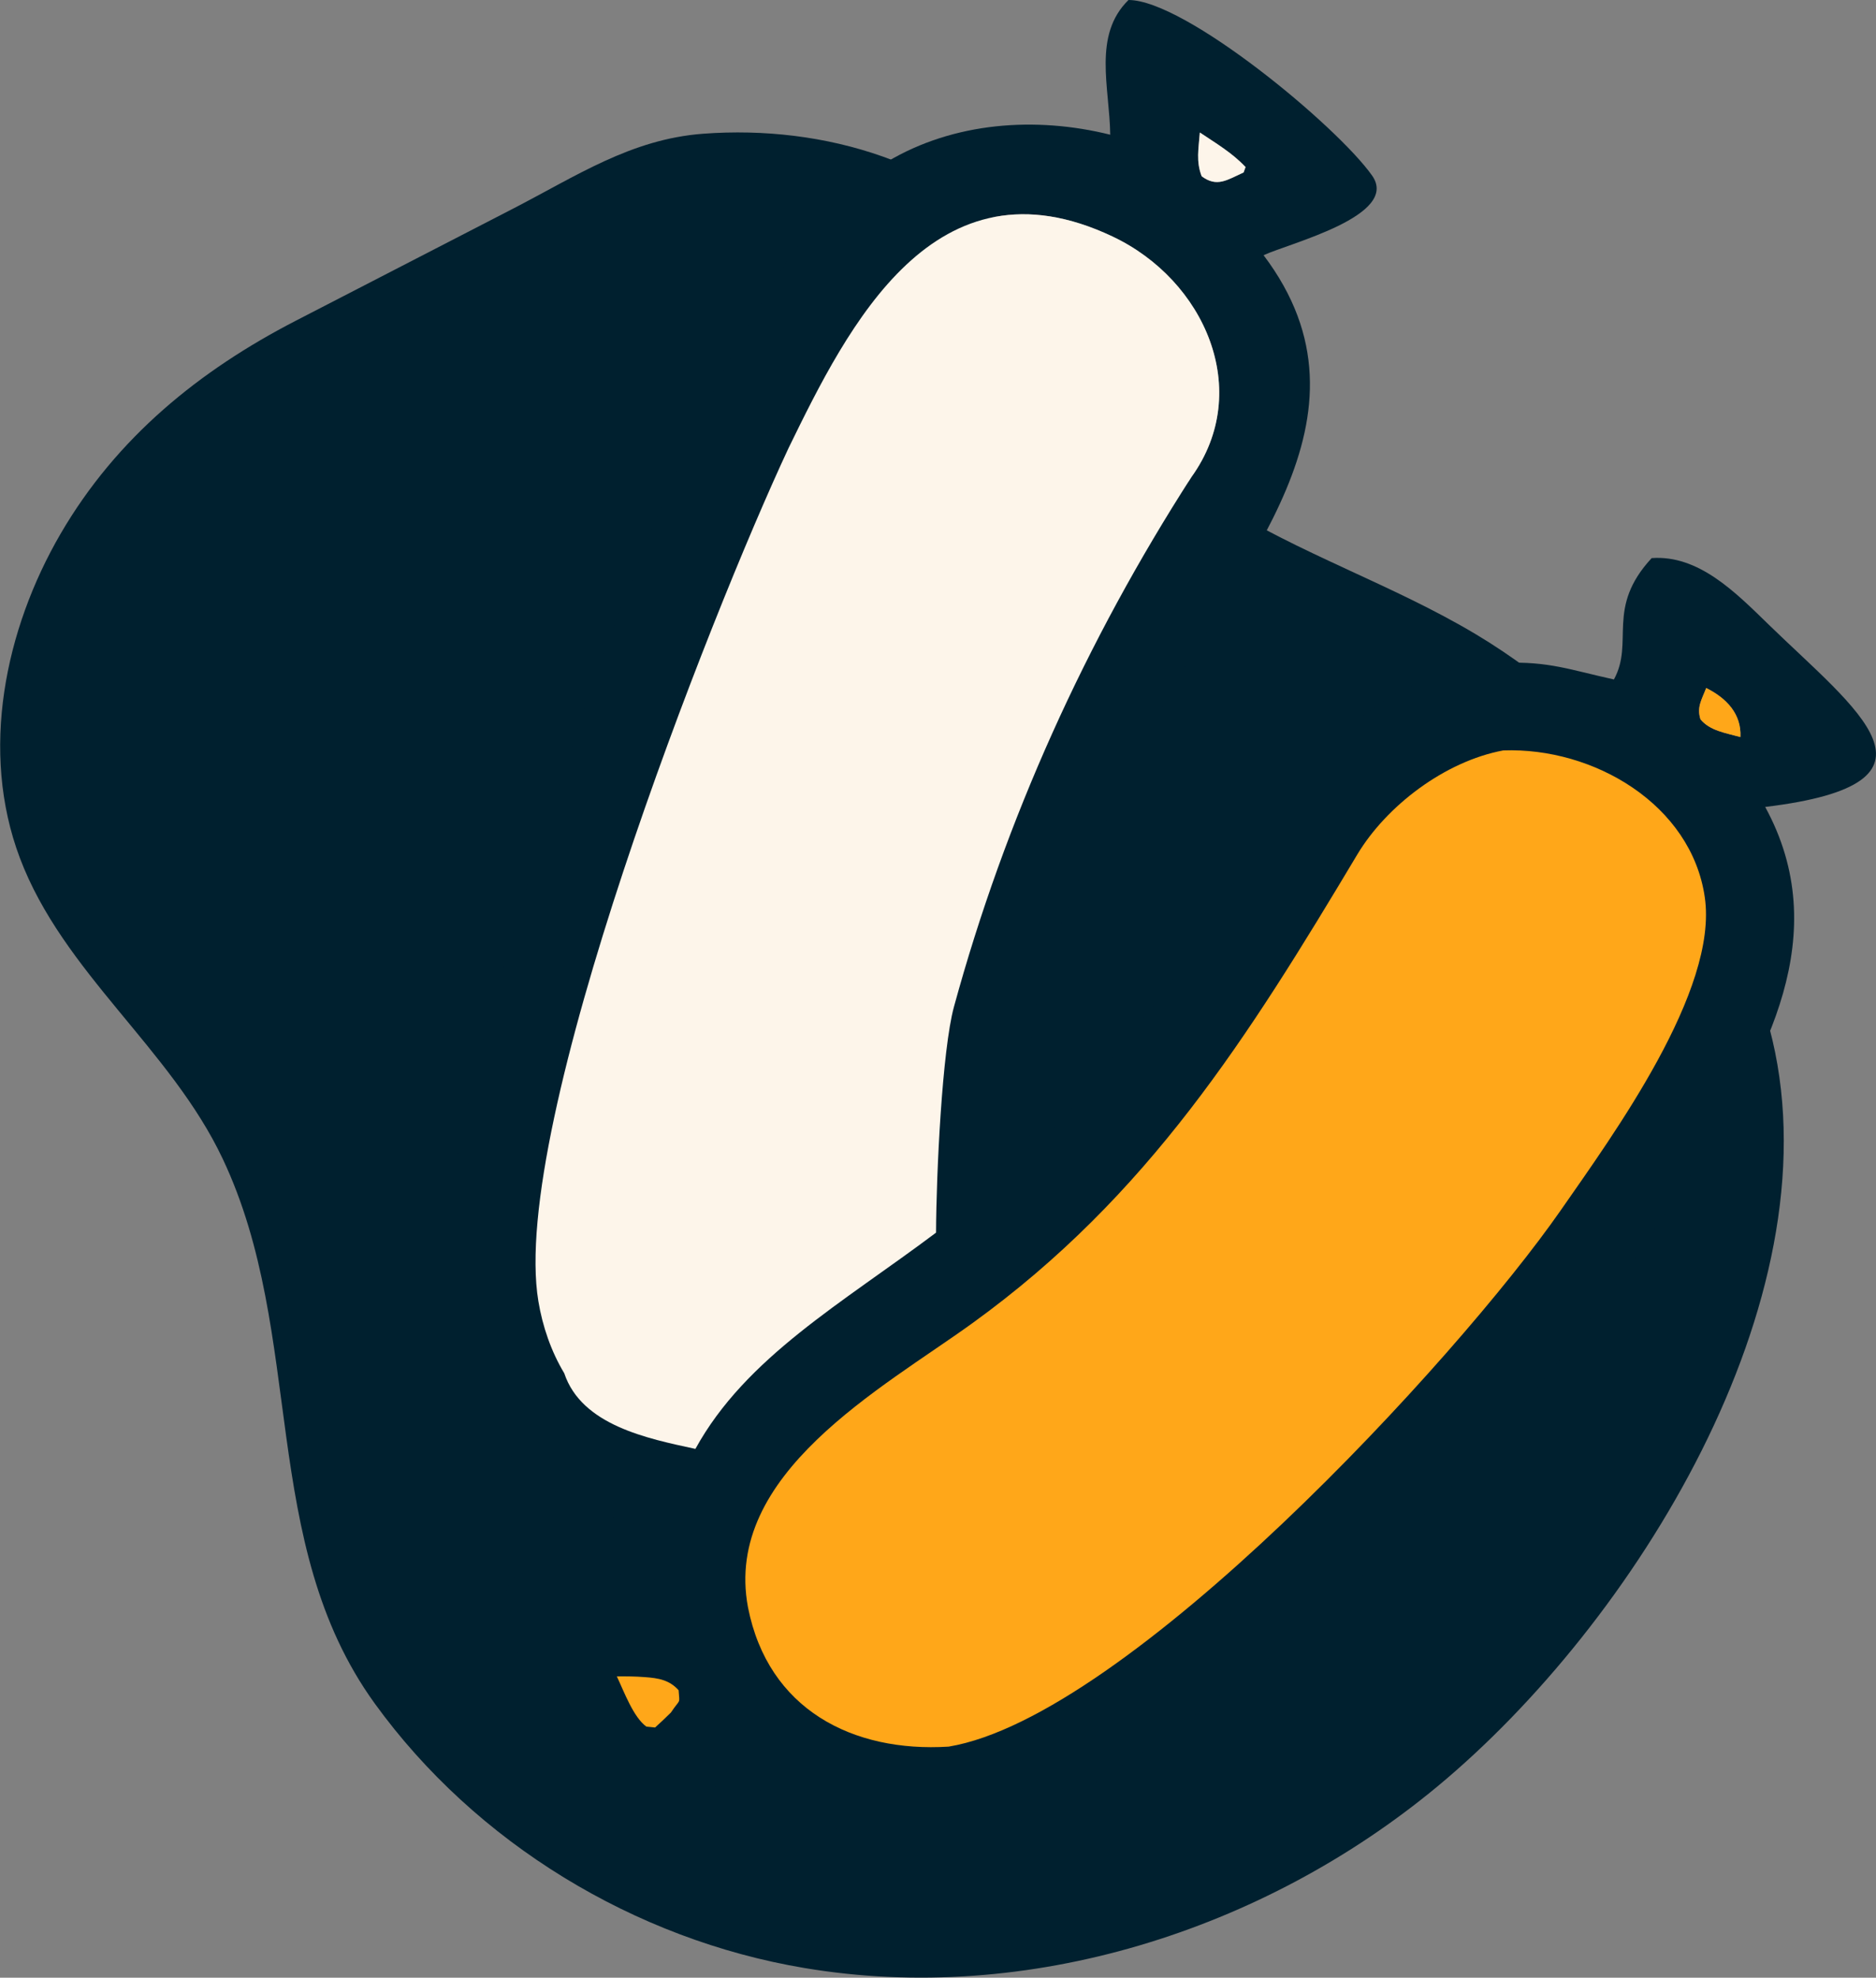
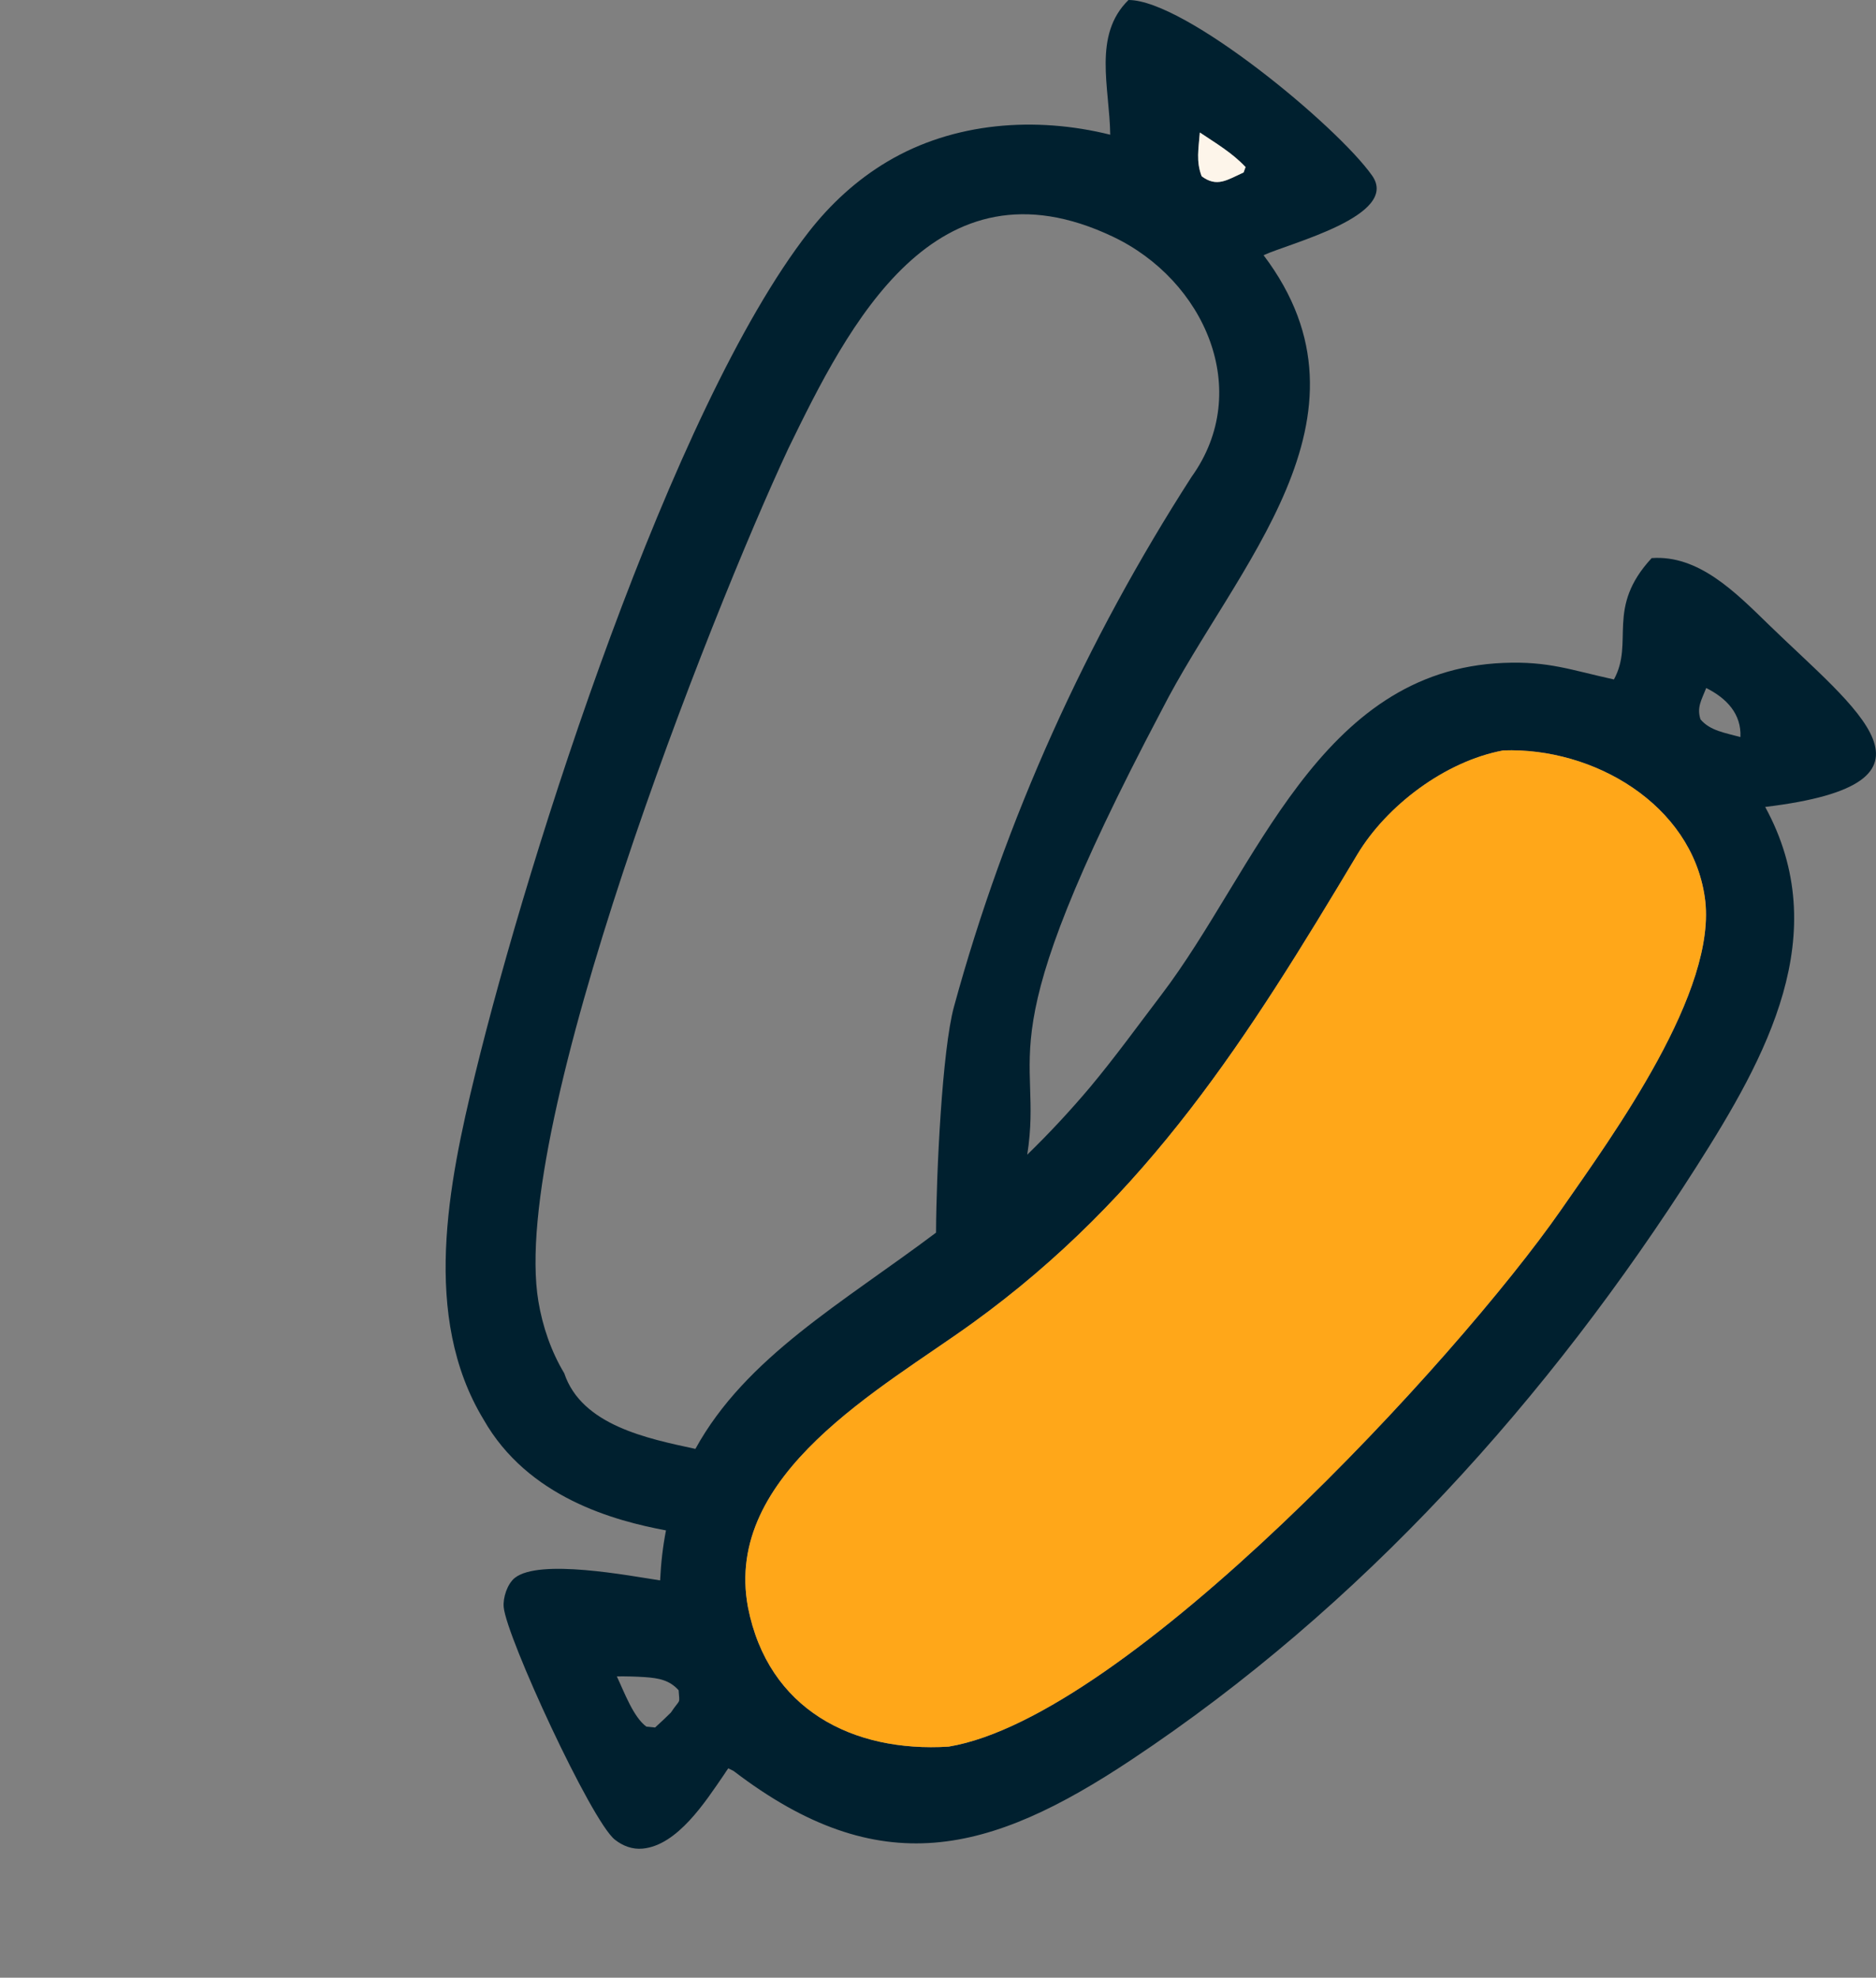
<svg xmlns="http://www.w3.org/2000/svg" id="Layer_2" data-name="Layer 2" viewBox="0 0 153.04 161.34">
  <rect x="0" y="0" width="153.04" height="161.34" fill="#808080" stroke="none" />
  <defs>
    <style> .cls-1 { fill: #00202f; } .cls-2 { fill: #fdf5ea; } .cls-3 { fill: #ffa719; } </style>
  </defs>
  <g id="Layer_1-2" data-name="Layer 1">
    <g>
-       <path class="cls-1" d="M84.27,21.08c2.64,3.15,3.12,6.92,5.28,10.41,2.38,3.86,5.92,7.01,9.72,9.43,6.68,4.25,14.33,6.76,21.12,10.82,12.05,7.21,20.98,19.44,24.2,33.1,5.03,21.39-11.3,47.61-27.33,60.9-14.22,11.79-33.43,17.87-51.64,14.81-13.84-2.32-26.81-10.19-35.05-21.58-9.52-13.16-5.6-30.05-12.4-44.43-4.25-9-13.03-15.21-16.55-24.55-3.28-8.7-1.22-18.63,3.32-26.44,4.58-7.87,11.35-13.34,19.2-17.39,5.89-3.04,11.79-6.08,17.68-9.12,5.22-2.69,9.66-5.69,15.54-6.13,9.91-.74,20.24,2.35,26.84,10.08.03.03.05.06.08.09Z" />
      <g>
        <path class="cls-1" d="M144.27,50.94c7.14,6.95,15.64,12.97-.27,14.89,5.66,10.37.09,20.4-5.61,29.35-12.05,18.92-27.33,35.92-46.09,48.38-11.55,7.68-20.51,10.05-32.45.92-.15-.08-.3-.15-.44-.22-.13.18-.25.37-.37.55-1.48,2.15-3.77,5.74-6.62,6-.83.08-1.62-.22-2.26-.73-1.92-1.51-8.84-16.5-9.07-18.97-.07-.77.29-1.88.9-2.38,2-1.6,9.35-.18,11.86.2.07-1.45.23-2.8.48-4.08-4.17-.78-11.26-2.66-14.89-9.06-5.07-8.38-2.86-19.22-.67-28.19,4.43-18.16,16-54.28,27.19-68.66,1.79-2.3,3.92-4.26,6.42-5.75,5.44-3.24,12.12-3.71,18.19-2.2-.05-3.85-1.44-8.12,1.49-10.99,4.62,0,17.03,10.29,19.87,14.32,2.32,3.28-6.8,5.54-8.85,6.5,10.01,13.25-2.35,25.4-8.32,37.13-14.66,27.78-9.58,27.46-10.96,36.25,1.8-1.75,3.51-3.59,5.13-5.51,2.06-2.47,3.87-4.98,5.81-7.53,7.76-10.19,12.82-26.47,27.92-27.08,3.68-.15,5.48.58,9,1.35,1.68-3.06-.7-5.82,3.08-9.9,3.82-.28,6.84,2.79,9.53,5.41ZM141.98,60.13c.09-1.89-1.13-3.17-2.79-4-.39.99-.78,1.57-.47,2.55.77.94,2.05,1.11,3.26,1.45ZM127.34,98.71c4.26-6.13,12.86-17.91,11.73-25.53-1.1-7.54-9.05-12.23-16.44-11.96-4.76.89-9.52,4.51-11.91,8.5-8.91,14.9-17.02,27.84-31.4,38.23-7.36,5.32-20.35,12.29-18.3,23.18,1.64,8.33,8.54,11.85,16.37,11.36,14.53-2.41,41.44-31.54,49.95-43.78ZM101.45,14.07l.16-.44c-1.1-1.17-2.39-1.92-3.73-2.82-.1,1.32-.32,2.35.15,3.57,1.25.93,2.07.3,3.42-.31ZM97.2,38.91c5.07-7.06,1.05-16.07-6.43-19.61-14.52-6.89-21.58,7.28-26.44,17.25-6.36,13.59-22.79,55.31-20.41,69.61.34,2.05,1.04,4.09,2.11,5.87,1.42,4.25,6.8,5.33,10.7,6.17,4.11-7.48,11.98-11.89,19.63-17.64.02-4.86.5-14.89,1.46-18.42,4.18-15.31,10.78-29.86,19.38-43.23ZM54.73,139.71c.81-1.21.71-.6.63-1.82-.75-.84-1.65-.99-2.75-1.07-.77-.05-1.53-.07-2.29-.06.61,1.29,1.34,3.31,2.41,4.1l.71.07c.46-.42.84-.77,1.29-1.22Z" />
-         <path class="cls-3" d="M139.19,56.13c1.66.83,2.88,2.11,2.79,4-1.21-.34-2.49-.51-3.26-1.45-.31-.98.08-1.56.47-2.55Z" />
        <path class="cls-3" d="M139.07,73.18c1.13,7.62-7.47,19.4-11.73,25.53-8.51,12.24-35.42,41.37-49.95,43.78-7.83.49-14.73-3.03-16.37-11.36-2.05-10.89,10.94-17.86,18.3-23.18,14.38-10.39,22.49-23.33,31.4-38.23,2.39-3.99,7.15-7.61,11.91-8.5,7.39-.27,15.34,4.42,16.44,11.96Z" />
        <path class="cls-2" d="M101.61,13.63l-.16.44c-1.35.61-2.17,1.24-3.42.31-.47-1.22-.25-2.25-.15-3.57,1.34.9,2.63,1.65,3.73,2.82Z" />
-         <path class="cls-2" d="M90.77,19.3c7.48,3.54,11.5,12.55,6.43,19.61-8.6,13.37-15.2,27.92-19.38,43.23-.96,3.53-1.44,13.56-1.46,18.42-7.65,5.75-15.52,10.16-19.63,17.64-3.9-.84-9.28-1.92-10.7-6.17-1.07-1.78-1.77-3.82-2.11-5.87-2.38-14.3,14.05-56.02,20.41-69.61,4.86-9.97,11.92-24.14,26.44-17.25Z" />
-         <path class="cls-3" d="M55.36,137.89c.08,1.22.18.61-.63,1.82-.45.45-.83.8-1.29,1.22l-.71-.07c-1.07-.79-1.8-2.81-2.41-4.1.76-.01,1.52,0,2.29.06,1.1.08,2,.23,2.75,1.07Z" />
      </g>
    </g>
  </g>
</svg>